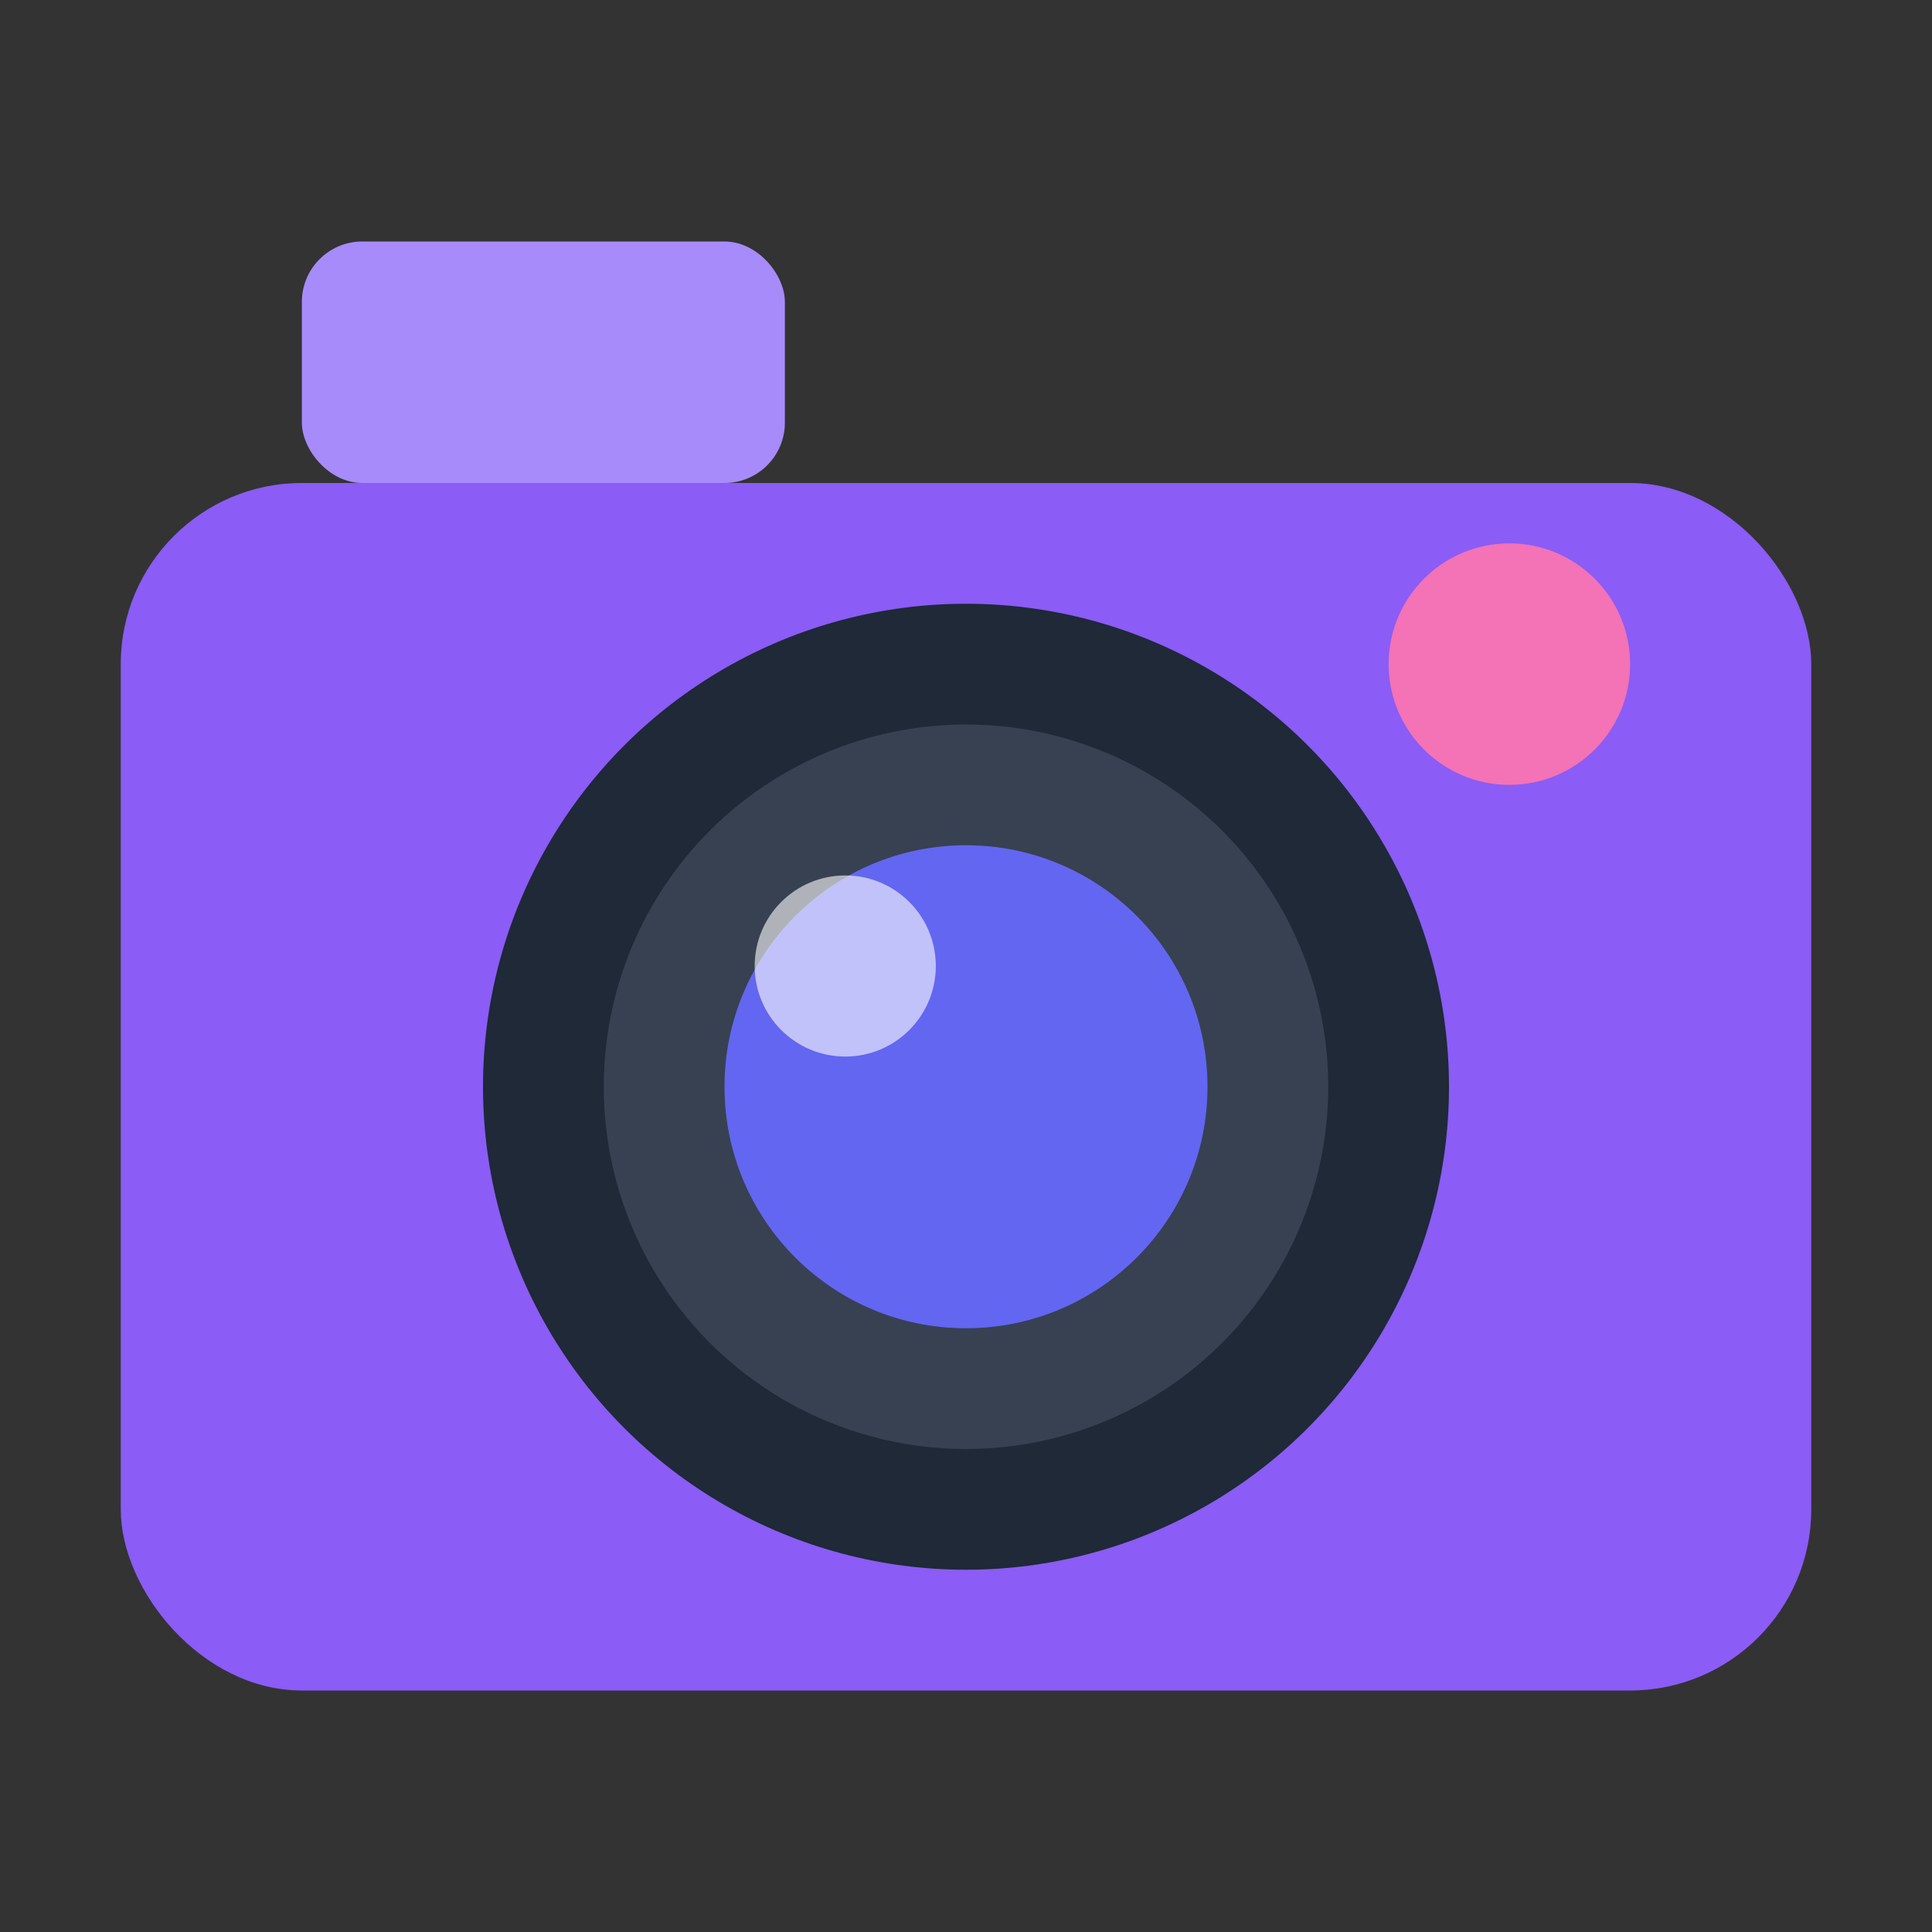
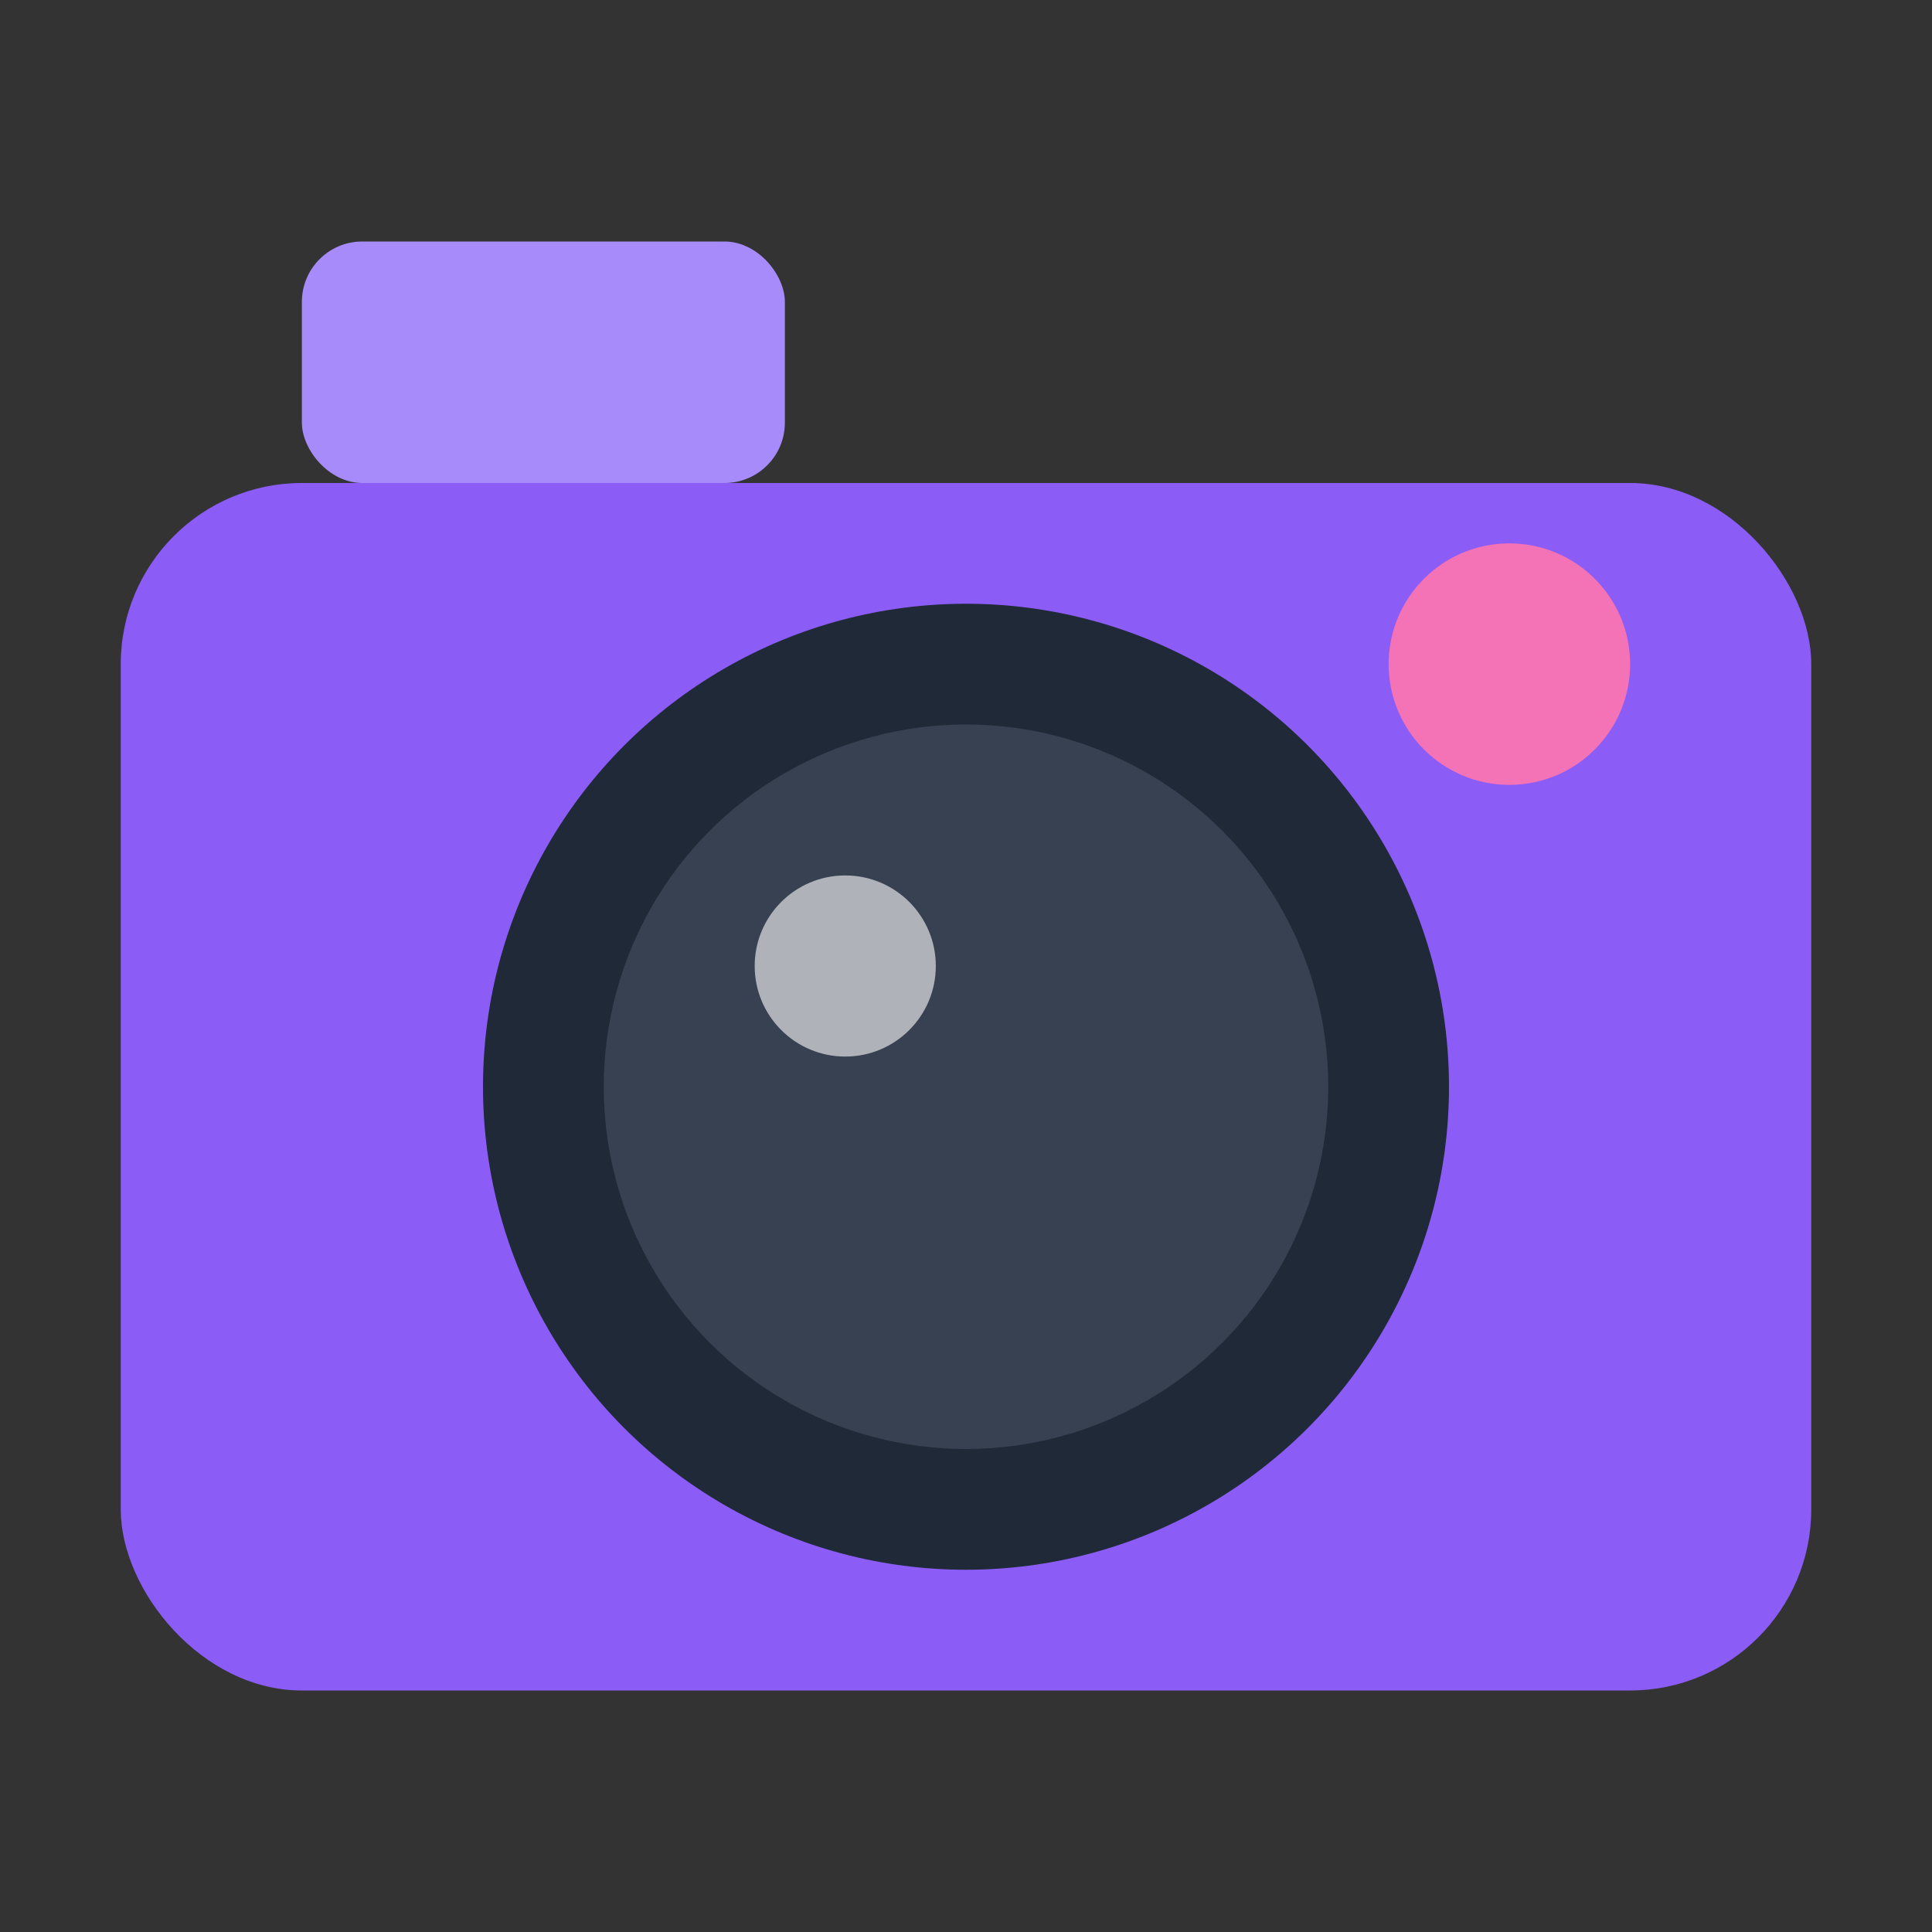
<svg xmlns="http://www.w3.org/2000/svg" viewBox="0 0 32 32" fill="none">
  <rect x="0" y="0" width="32" height="32" fill="#333333" stroke="none" />
  <rect x="2" y="8" width="28" height="20" rx="3" fill="#8B5CF6" />
  <rect x="5" y="4" width="8" height="4" rx="1" fill="#A78BFA" />
  <circle cx="16" cy="18" r="8" fill="#1F2937" />
  <circle cx="16" cy="18" r="6" fill="#374151" />
-   <circle cx="16" cy="18" r="4" fill="#6366F1" />
  <circle cx="14" cy="16" r="1.5" fill="white" opacity="0.6" />
  <circle cx="25" cy="11" r="2" fill="#F472B6" />
</svg>